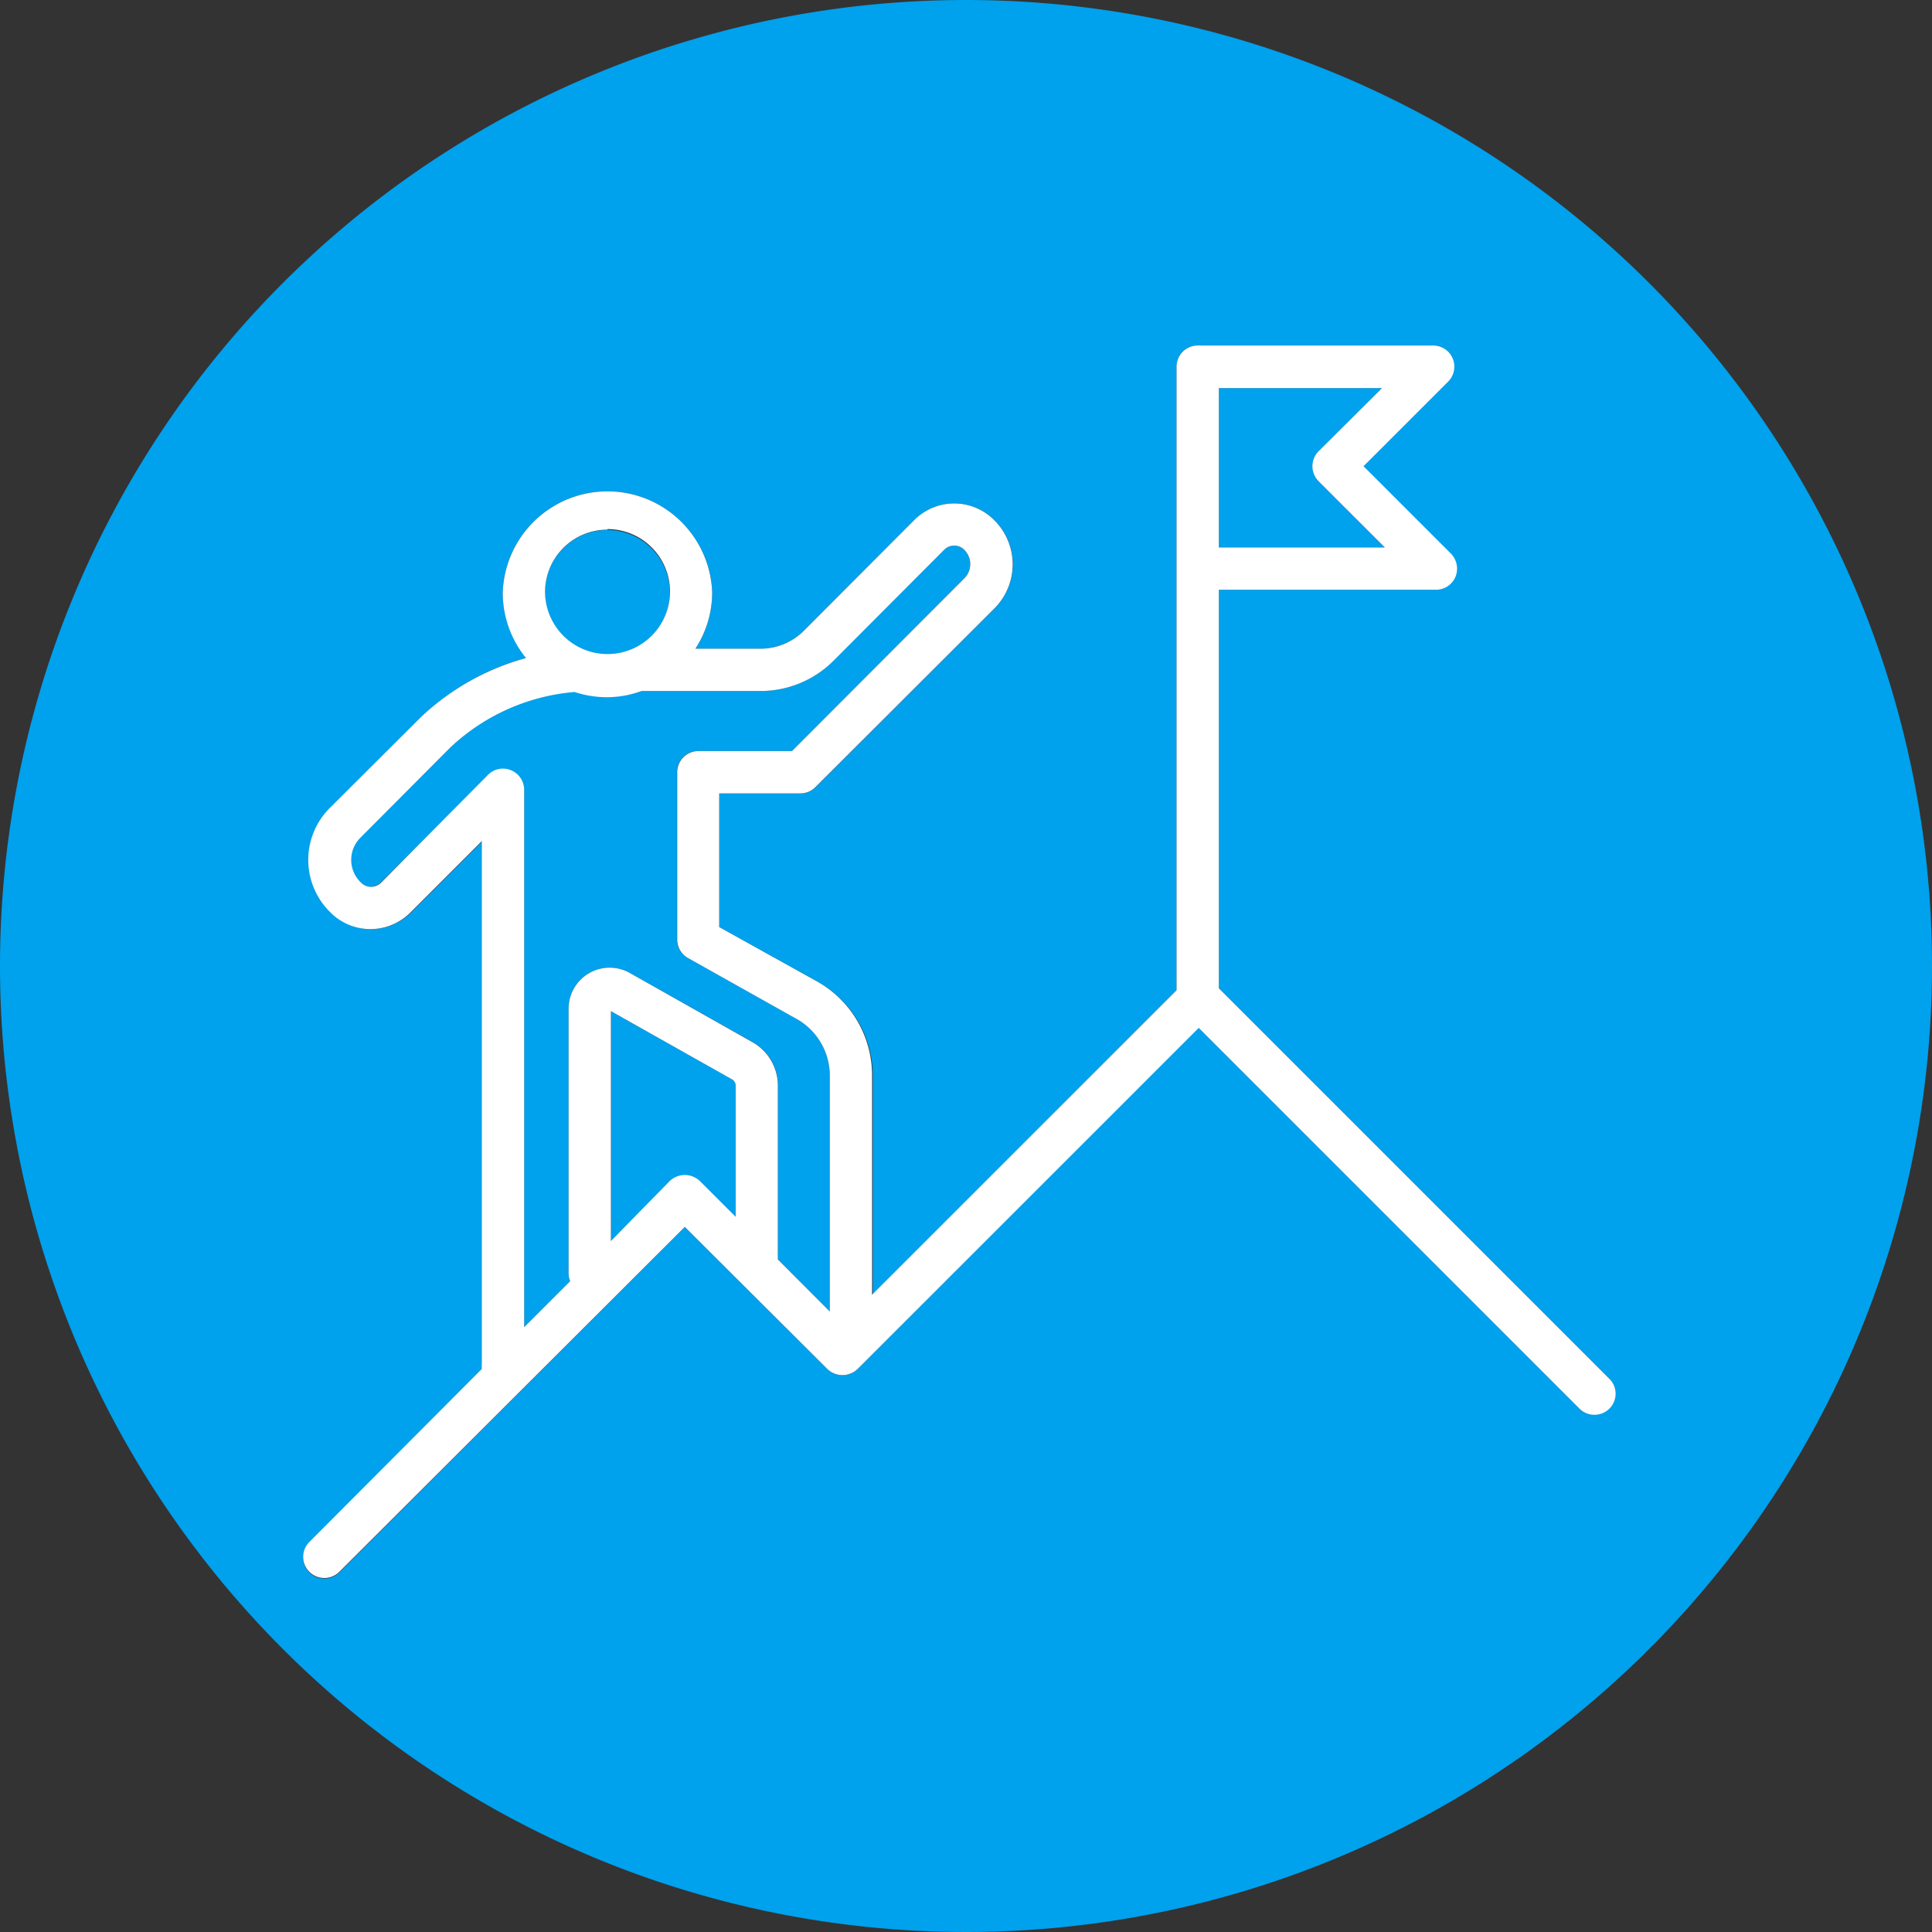
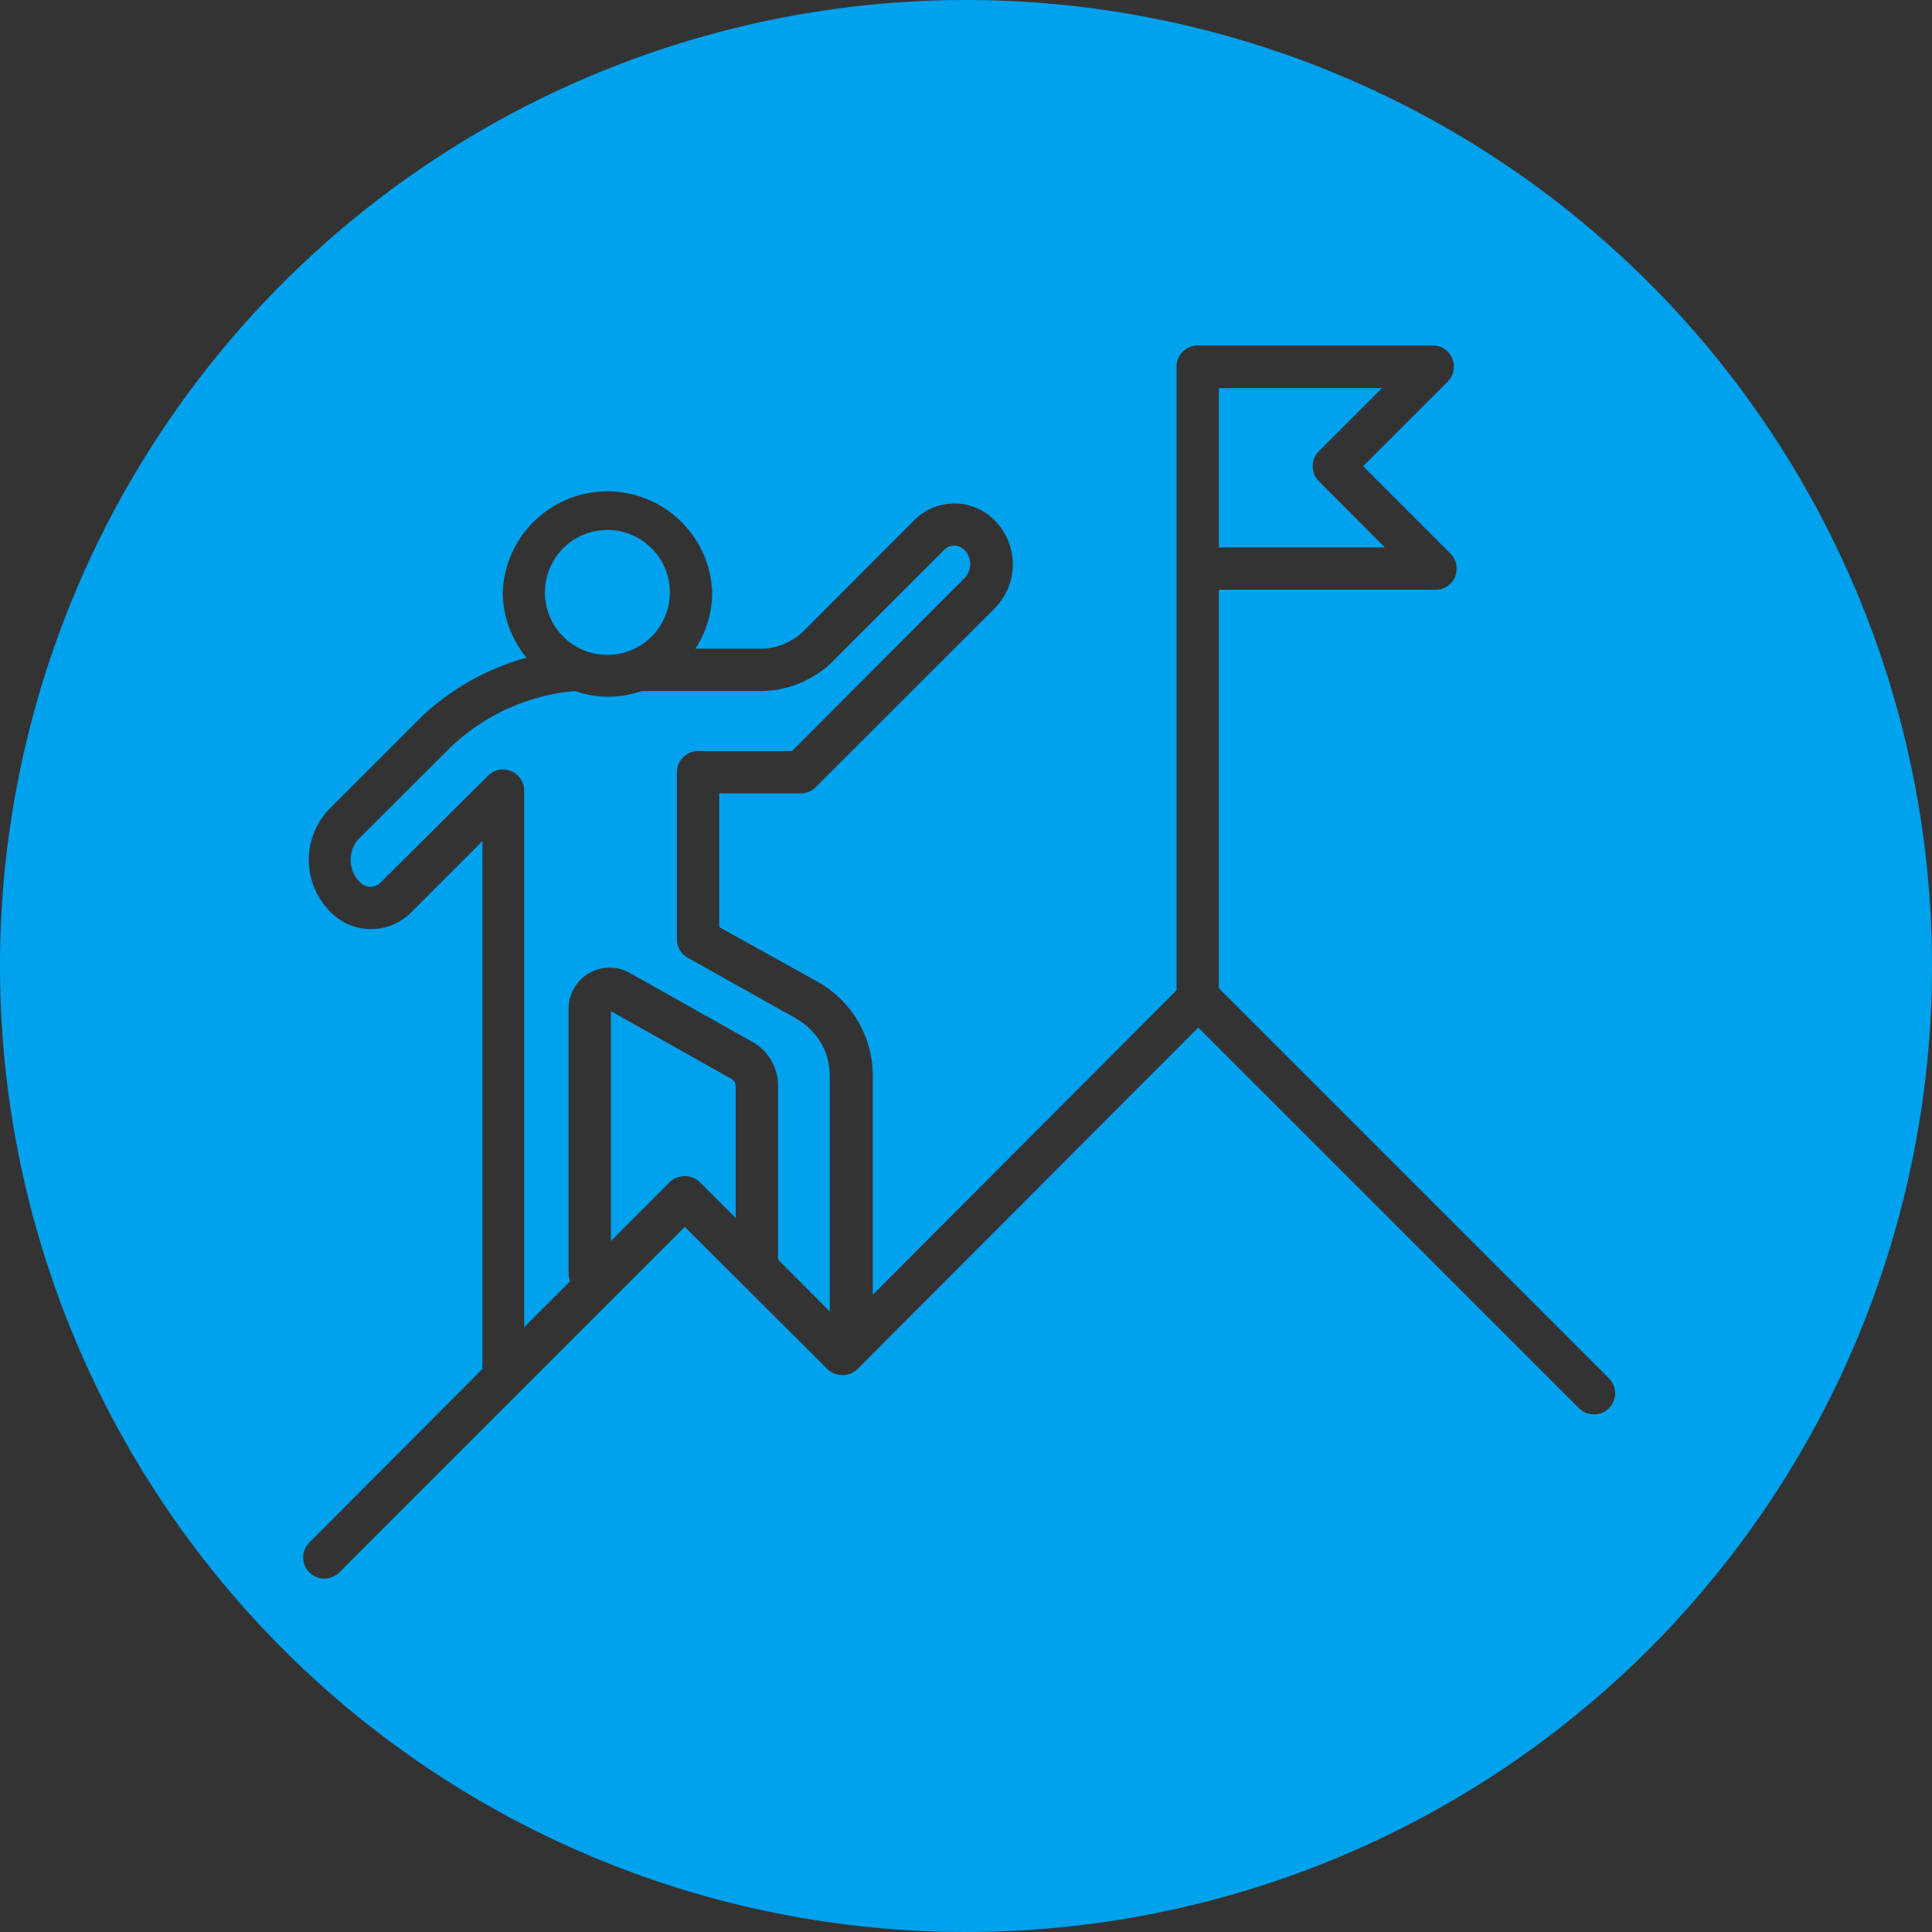
<svg xmlns="http://www.w3.org/2000/svg" id="Layer_1" data-name="Layer 1" viewBox="0 0 137 137">
  <rect x="0" y="0" width="137" height="137" fill="#333333" stroke="none" />
  <path d="M47.5,42a4.43,4.43,0,1,1-4.42-4.42A4.43,4.43,0,0,1,47.5,42Z" style="fill:#00a1ed" />
  <path d="M51.88,76.52,43.32,71.7V88l4.18-4.18a1.55,1.55,0,0,1,2.12,0l2.55,2.55V77A.55.55,0,0,0,51.88,76.52ZM49.52,53.26h6.64L68.39,41a1.42,1.42,0,0,0,0-2,1,1,0,0,0-1.45,0l-7.83,7.84A7.31,7.31,0,0,1,53.9,49H45.5a7.19,7.19,0,0,1-2.42.41A7.35,7.35,0,0,1,40.77,49h0A14.61,14.61,0,0,0,31.94,53L25.5,59.42a2.22,2.22,0,0,0,0,3.11l.08.08a1,1,0,0,0,1.38,0L34.61,55a1.48,1.48,0,0,1,1.63-.32A1.5,1.5,0,0,1,37.17,56V94.11l3.26-3.26a1.47,1.47,0,0,1-.11-.56V71.55A2.91,2.91,0,0,1,44.67,69l8.68,4.88A3.55,3.55,0,0,1,55.17,77V89.19a.57.57,0,0,1,0,.13L58.84,93V76.27a4.61,4.61,0,0,0-2.36-4l-7.7-4.32A1.51,1.51,0,0,1,48,66.62V54.76A1.5,1.5,0,0,1,49.52,53.26Zm0,0h6.64L68.39,41a1.42,1.42,0,0,0,0-2,1,1,0,0,0-1.45,0l-7.83,7.84A7.31,7.31,0,0,1,53.9,49H45.5a7.19,7.19,0,0,1-2.42.41A7.35,7.35,0,0,1,40.77,49h0A14.61,14.61,0,0,0,31.94,53L25.5,59.42a2.22,2.22,0,0,0,0,3.11l.08.08a1,1,0,0,0,1.38,0L34.61,55a1.48,1.48,0,0,1,1.63-.32A1.5,1.5,0,0,1,37.17,56V94.11l3.26-3.26a1.47,1.47,0,0,1-.11-.56V71.55A2.91,2.91,0,0,1,44.67,69l8.68,4.88A3.55,3.55,0,0,1,55.17,77V89.19a.57.57,0,0,1,0,.13L58.84,93V76.27a4.61,4.61,0,0,0-2.36-4l-7.7-4.32A1.51,1.51,0,0,1,48,66.62V54.76A1.5,1.5,0,0,1,49.52,53.26Zm2.36,23.26L43.32,71.7V88l4.18-4.18a1.55,1.55,0,0,1,2.12,0l2.55,2.55V77A.55.55,0,0,0,51.88,76.52Zm0,0L43.32,71.7V88l4.18-4.18a1.55,1.55,0,0,1,2.12,0l2.55,2.55V77A.55.55,0,0,0,51.88,76.52ZM49.52,53.26h6.64L68.39,41a1.42,1.42,0,0,0,0-2,1,1,0,0,0-1.45,0l-7.83,7.84A7.31,7.31,0,0,1,53.9,49H45.5a7.19,7.19,0,0,1-2.42.41A7.35,7.35,0,0,1,40.77,49h0A14.61,14.61,0,0,0,31.94,53L25.5,59.42a2.22,2.22,0,0,0,0,3.11l.08.08a1,1,0,0,0,1.38,0L34.61,55a1.48,1.48,0,0,1,1.63-.32A1.5,1.5,0,0,1,37.17,56V94.11l3.26-3.26a1.47,1.47,0,0,1-.11-.56V71.55A2.91,2.91,0,0,1,44.67,69l8.68,4.88A3.55,3.55,0,0,1,55.17,77V89.19a.57.57,0,0,1,0,.13L58.84,93V76.27a4.61,4.61,0,0,0-2.36-4l-7.7-4.32A1.51,1.51,0,0,1,48,66.62V54.76A1.5,1.5,0,0,1,49.52,53.26Zm0,0h6.64L68.39,41a1.42,1.42,0,0,0,0-2,1,1,0,0,0-1.45,0l-7.83,7.84A7.31,7.31,0,0,1,53.9,49H45.5a7.19,7.19,0,0,1-2.42.41A7.35,7.35,0,0,1,40.77,49h0A14.61,14.61,0,0,0,31.94,53L25.5,59.42a2.22,2.22,0,0,0,0,3.11l.08.08a1,1,0,0,0,1.38,0L34.61,55a1.48,1.48,0,0,1,1.63-.32A1.5,1.5,0,0,1,37.17,56V94.11l3.26-3.26a1.47,1.47,0,0,1-.11-.56V71.55A2.91,2.91,0,0,1,44.67,69l8.68,4.88A3.55,3.55,0,0,1,55.17,77V89.19a.57.57,0,0,1,0,.13L58.84,93V76.27a4.61,4.61,0,0,0-2.36-4l-7.7-4.32A1.51,1.51,0,0,1,48,66.62V54.76A1.5,1.5,0,0,1,49.52,53.26Zm2.36,23.26L43.32,71.7V88l4.18-4.18a1.55,1.55,0,0,1,2.12,0l2.55,2.55V77A.55.55,0,0,0,51.88,76.52Zm0,0L43.32,71.7V88l4.18-4.18a1.55,1.55,0,0,1,2.12,0l2.55,2.55V77A.55.55,0,0,0,51.88,76.52ZM49.52,53.26h6.64L68.39,41a1.42,1.42,0,0,0,0-2,1,1,0,0,0-1.45,0l-7.83,7.84A7.31,7.31,0,0,1,53.9,49H45.5a7.19,7.19,0,0,1-2.42.41A7.35,7.35,0,0,1,40.77,49h0A14.61,14.61,0,0,0,31.94,53L25.5,59.42a2.22,2.22,0,0,0,0,3.11l.08.08a1,1,0,0,0,1.38,0L34.61,55a1.48,1.48,0,0,1,1.63-.32A1.5,1.5,0,0,1,37.17,56V94.11l3.26-3.26a1.47,1.47,0,0,1-.11-.56V71.55A2.91,2.91,0,0,1,44.67,69l8.68,4.88A3.55,3.55,0,0,1,55.17,77V89.19a.57.57,0,0,1,0,.13L58.84,93V76.27a4.61,4.61,0,0,0-2.36-4l-7.7-4.32A1.51,1.51,0,0,1,48,66.62V54.76A1.5,1.5,0,0,1,49.52,53.26Zm44-19.14a1.51,1.51,0,0,1,0-2.12L98,27.52H86.43v11.3H98.2Zm0,0a1.51,1.51,0,0,1,0-2.12L98,27.52H86.43v11.3H98.2ZM66.94,39l-7.83,7.84A7.31,7.31,0,0,1,53.9,49H45.5a7.19,7.19,0,0,1-2.42.41A7.35,7.35,0,0,1,40.77,49h0A14.61,14.61,0,0,0,31.94,53L25.5,59.42a2.22,2.22,0,0,0,0,3.11l.08.08a1,1,0,0,0,1.38,0L34.61,55a1.48,1.48,0,0,1,1.63-.32A1.5,1.5,0,0,1,37.17,56V94.11l3.26-3.26a1.47,1.47,0,0,1-.11-.56V71.55A2.91,2.91,0,0,1,44.67,69l8.68,4.88A3.55,3.55,0,0,1,55.17,77V89.19a.57.57,0,0,1,0,.13L58.84,93V76.27a4.61,4.61,0,0,0-2.36-4l-7.7-4.32A1.51,1.51,0,0,1,48,66.62V54.76a1.5,1.5,0,0,1,1.5-1.5h6.64L68.39,41a1.42,1.42,0,0,0,0-2A1,1,0,0,0,66.94,39ZM51.88,76.52,43.32,71.7V88l4.18-4.18a1.55,1.55,0,0,1,2.12,0l2.55,2.55V77A.55.55,0,0,0,51.88,76.52ZM68.5,0A68.5,68.5,0,1,0,137,68.5,68.5,68.5,0,0,0,68.5,0Zm45.59,99.86a1.51,1.51,0,0,1-2.12,0l-27-27L60.8,97.09a1.55,1.55,0,0,1-2.12,0L48.56,87l-24.5,24.5a1.5,1.5,0,0,1-2.12,0,1.49,1.49,0,0,1,0-2.12L34.21,97.07a1.34,1.34,0,0,1,0-.35V59.64l-5.09,5.09a4,4,0,0,1-5.62,0l-.08-.08a5.2,5.2,0,0,1,0-7.35l6.47-6.47a17.62,17.62,0,0,1,7.45-4.19A7.33,7.33,0,0,1,35.65,42,7.43,7.43,0,0,1,50.5,42a7.3,7.3,0,0,1-1.19,4H53.9A4.34,4.34,0,0,0,57,44.73l7.83-7.84a4,4,0,0,1,5.69,0,4.42,4.42,0,0,1,0,6.26L57.84,55.82a1.52,1.52,0,0,1-1.06.44H51v9.48L58,69.63a7.63,7.63,0,0,1,3.89,6.64V91.81L83.43,70.22V26a1.5,1.5,0,0,1,1.5-1.5.65.65,0,0,1,.2,0H101.6a1.5,1.5,0,0,1,1.06,2.56l-6,6,6.2,6.2a1.53,1.53,0,0,1,.32,1.64,1.49,1.49,0,0,1-1.38.92H86.43V70.08l27.66,27.66A1.49,1.49,0,0,1,114.09,99.86ZM93.5,34.12a1.51,1.51,0,0,1,0-2.12L98,27.52H86.43v11.3H98.2Zm-37,38.13-7.7-4.32A1.51,1.51,0,0,1,48,66.62V54.76a1.5,1.5,0,0,1,1.5-1.5h6.64L68.39,41a1.42,1.42,0,0,0,0-2,1,1,0,0,0-1.45,0l-7.83,7.84A7.31,7.31,0,0,1,53.9,49H45.5a7.19,7.19,0,0,1-2.42.41A7.35,7.35,0,0,1,40.77,49h0A14.61,14.61,0,0,0,31.94,53L25.5,59.42a2.22,2.22,0,0,0,0,3.11l.08.08a1,1,0,0,0,1.38,0L34.61,55a1.48,1.48,0,0,1,1.63-.32A1.5,1.5,0,0,1,37.17,56V94.11l3.26-3.26a1.47,1.47,0,0,1-.11-.56V71.55A2.91,2.91,0,0,1,44.67,69l8.68,4.88A3.55,3.55,0,0,1,55.17,77V89.19a.57.57,0,0,1,0,.13L58.84,93V76.27A4.61,4.61,0,0,0,56.48,72.25Zm-4.6,4.27L43.32,71.7V88l4.18-4.18a1.55,1.55,0,0,1,2.12,0l2.55,2.55V77A.55.55,0,0,0,51.88,76.52Zm0,0L43.32,71.7V88l4.18-4.18a1.55,1.55,0,0,1,2.12,0l2.55,2.55V77A.55.55,0,0,0,51.88,76.52ZM49.52,53.26h6.64L68.39,41a1.42,1.42,0,0,0,0-2,1,1,0,0,0-1.45,0l-7.83,7.84A7.31,7.31,0,0,1,53.9,49H45.5a7.19,7.19,0,0,1-2.42.41A7.35,7.35,0,0,1,40.77,49h0A14.61,14.61,0,0,0,31.94,53L25.5,59.42a2.22,2.22,0,0,0,0,3.11l.08.08a1,1,0,0,0,1.38,0L34.61,55a1.48,1.48,0,0,1,1.63-.32A1.5,1.5,0,0,1,37.17,56V94.11l3.26-3.26a1.47,1.47,0,0,1-.11-.56V71.55A2.91,2.91,0,0,1,44.67,69l8.68,4.88A3.55,3.55,0,0,1,55.17,77V89.19a.57.57,0,0,1,0,.13L58.84,93V76.27a4.61,4.61,0,0,0-2.36-4l-7.7-4.32A1.51,1.51,0,0,1,48,66.62V54.76A1.5,1.5,0,0,1,49.52,53.26Zm44-19.14a1.51,1.51,0,0,1,0-2.12L98,27.52H86.43v11.3H98.2Zm0,0a1.51,1.51,0,0,1,0-2.12L98,27.52H86.43v11.3H98.2Zm-44,19.14h6.64L68.39,41a1.42,1.42,0,0,0,0-2,1,1,0,0,0-1.45,0l-7.83,7.84A7.31,7.31,0,0,1,53.9,49H45.5a7.19,7.19,0,0,1-2.42.41A7.35,7.35,0,0,1,40.77,49h0A14.61,14.61,0,0,0,31.94,53L25.5,59.42a2.22,2.22,0,0,0,0,3.11l.08.08a1,1,0,0,0,1.38,0L34.61,55a1.48,1.48,0,0,1,1.63-.32A1.5,1.5,0,0,1,37.17,56V94.11l3.26-3.26a1.47,1.47,0,0,1-.11-.56V71.55A2.91,2.91,0,0,1,44.67,69l8.68,4.88A3.55,3.55,0,0,1,55.17,77V89.19a.57.57,0,0,1,0,.13L58.84,93V76.27a4.61,4.61,0,0,0-2.36-4l-7.7-4.32A1.51,1.51,0,0,1,48,66.62V54.76A1.5,1.5,0,0,1,49.52,53.26Zm2.36,23.26L43.32,71.7V88l4.18-4.18a1.55,1.55,0,0,1,2.12,0l2.55,2.55V77A.55.55,0,0,0,51.88,76.52Zm0,0L43.32,71.7V88l4.18-4.18a1.55,1.55,0,0,1,2.12,0l2.55,2.55V77A.55.55,0,0,0,51.88,76.52ZM49.52,53.26h6.64L68.39,41a1.42,1.42,0,0,0,0-2,1,1,0,0,0-1.45,0l-7.83,7.84A7.31,7.31,0,0,1,53.9,49H45.5a7.19,7.19,0,0,1-2.42.41A7.35,7.35,0,0,1,40.77,49h0A14.61,14.61,0,0,0,31.94,53L25.5,59.42a2.22,2.22,0,0,0,0,3.11l.08.08a1,1,0,0,0,1.38,0L34.61,55a1.48,1.48,0,0,1,1.63-.32A1.5,1.5,0,0,1,37.17,56V94.11l3.26-3.26a1.47,1.47,0,0,1-.11-.56V71.55A2.91,2.91,0,0,1,44.67,69l8.68,4.88A3.55,3.55,0,0,1,55.17,77V89.19a.57.57,0,0,1,0,.13L58.84,93V76.27a4.61,4.61,0,0,0-2.36-4l-7.7-4.32A1.51,1.51,0,0,1,48,66.62V54.76A1.5,1.5,0,0,1,49.52,53.26Zm0,0h6.64L68.39,41a1.42,1.42,0,0,0,0-2,1,1,0,0,0-1.45,0l-7.83,7.84A7.31,7.31,0,0,1,53.9,49H45.5a7.19,7.19,0,0,1-2.42.41A7.35,7.35,0,0,1,40.77,49h0A14.61,14.61,0,0,0,31.94,53L25.5,59.42a2.22,2.22,0,0,0,0,3.11l.08.08a1,1,0,0,0,1.38,0L34.61,55a1.48,1.48,0,0,1,1.63-.32A1.5,1.5,0,0,1,37.17,56V94.11l3.26-3.26a1.47,1.47,0,0,1-.11-.56V71.55A2.91,2.91,0,0,1,44.67,69l8.68,4.88A3.55,3.55,0,0,1,55.17,77V89.19a.57.57,0,0,1,0,.13L58.84,93V76.27a4.61,4.61,0,0,0-2.36-4l-7.7-4.32A1.51,1.51,0,0,1,48,66.62V54.76A1.5,1.5,0,0,1,49.52,53.26Zm2.36,23.26L43.32,71.7V88l4.18-4.18a1.55,1.55,0,0,1,2.12,0l2.55,2.55V77A.55.55,0,0,0,51.88,76.52Zm0,0L43.32,71.7V88l4.18-4.18a1.55,1.55,0,0,1,2.12,0l2.55,2.55V77A.55.55,0,0,0,51.88,76.52ZM49.52,53.26h6.64L68.39,41a1.42,1.42,0,0,0,0-2,1,1,0,0,0-1.45,0l-7.83,7.84A7.31,7.31,0,0,1,53.9,49H45.5a7.19,7.19,0,0,1-2.42.41A7.35,7.35,0,0,1,40.77,49h0A14.61,14.61,0,0,0,31.94,53L25.5,59.42a2.22,2.22,0,0,0,0,3.11l.08.08a1,1,0,0,0,1.38,0L34.61,55a1.48,1.48,0,0,1,1.63-.32A1.5,1.5,0,0,1,37.17,56V94.11l3.26-3.26a1.47,1.47,0,0,1-.11-.56V71.55A2.91,2.91,0,0,1,44.67,69l8.68,4.88A3.55,3.55,0,0,1,55.17,77V89.19a.57.57,0,0,1,0,.13L58.84,93V76.27a4.61,4.61,0,0,0-2.36-4l-7.7-4.32A1.51,1.51,0,0,1,48,66.62V54.76A1.5,1.5,0,0,1,49.52,53.26Zm2.36,23.26L43.32,71.7V88l4.18-4.18a1.55,1.55,0,0,1,2.12,0l2.55,2.55V77A.55.55,0,0,0,51.88,76.52ZM49.52,53.26h6.64L68.39,41a1.42,1.42,0,0,0,0-2,1,1,0,0,0-1.45,0l-7.83,7.84A7.31,7.31,0,0,1,53.9,49H45.5a7.19,7.19,0,0,1-2.42.41A7.35,7.35,0,0,1,40.77,49h0A14.61,14.61,0,0,0,31.94,53L25.5,59.42a2.22,2.22,0,0,0,0,3.11l.08.08a1,1,0,0,0,1.38,0L34.61,55a1.48,1.48,0,0,1,1.63-.32A1.5,1.5,0,0,1,37.17,56V94.11l3.26-3.26a1.47,1.47,0,0,1-.11-.56V71.55A2.91,2.91,0,0,1,44.67,69l8.68,4.88A3.55,3.55,0,0,1,55.17,77V89.19a.57.57,0,0,1,0,.13L58.84,93V76.27a4.61,4.61,0,0,0-2.36-4l-7.7-4.32A1.51,1.51,0,0,1,48,66.62V54.76A1.5,1.5,0,0,1,49.52,53.26Z" style="fill:#00a1ed" />
-   <path d="M114.09,97.74,86.43,70.08V41.82h15.4a1.49,1.49,0,0,0,1.38-.92,1.53,1.53,0,0,0-.32-1.64l-6.2-6.2,6-6a1.5,1.5,0,0,0-1.06-2.56H85.13a.65.65,0,0,0-.2,0,1.5,1.5,0,0,0-1.5,1.5V70.22L61.84,91.81V76.27A7.63,7.63,0,0,0,58,69.63L51,65.74V56.26h5.76a1.52,1.52,0,0,0,1.06-.44L70.51,43.15a4.42,4.42,0,0,0,0-6.26,4,4,0,0,0-5.69,0L57,44.73A4.34,4.34,0,0,1,53.9,46H49.31a7.3,7.3,0,0,0,1.19-4,7.43,7.43,0,0,0-14.85,0,7.33,7.33,0,0,0,1.65,4.66,17.62,17.62,0,0,0-7.45,4.19L23.38,57.3a5.2,5.2,0,0,0,0,7.35l.08.08a4,4,0,0,0,5.62,0l5.09-5.09V96.72a1.34,1.34,0,0,0,0,.35L21.94,109.34a1.49,1.49,0,0,0,0,2.12,1.5,1.5,0,0,0,2.12,0L48.56,87,58.68,97.09a1.55,1.55,0,0,0,2.12,0L85,72.89l27,27a1.51,1.51,0,0,0,2.12,0A1.49,1.49,0,0,0,114.09,97.74ZM86.43,27.52H98L93.5,32a1.51,1.51,0,0,0,0,2.12l4.7,4.7H86.43Zm-43.35,10A4.43,4.43,0,1,1,38.65,42,4.42,4.42,0,0,1,43.08,37.56Zm9.09,48.77-2.55-2.55a1.55,1.55,0,0,0-2.12,0L43.32,88V71.7l8.56,4.82a.55.55,0,0,1,.29.49ZM58.84,93l-3.68-3.69a.57.57,0,0,0,0-.13V77a3.55,3.55,0,0,0-1.82-3.11L44.67,69a2.91,2.91,0,0,0-4.35,2.53V90.29a1.47,1.47,0,0,0,.11.56l-3.26,3.26V56a1.5,1.5,0,0,0-.93-1.38,1.48,1.48,0,0,0-1.63.32L27,62.61a1,1,0,0,1-1.38,0l-.08-.08a2.22,2.22,0,0,1,0-3.11L31.94,53a14.61,14.61,0,0,1,8.8-3.93h0a7.35,7.35,0,0,0,2.31.37A7.19,7.19,0,0,0,45.5,49h8.4a7.31,7.31,0,0,0,5.21-2.15L66.94,39a1,1,0,0,1,1.45,0,1.42,1.42,0,0,1,0,2L56.16,53.26H49.52a1.5,1.5,0,0,0-1.5,1.5V66.62a1.51,1.51,0,0,0,.76,1.31l7.7,4.32a4.61,4.61,0,0,1,2.36,4Z" style="fill:#fff" />
</svg>